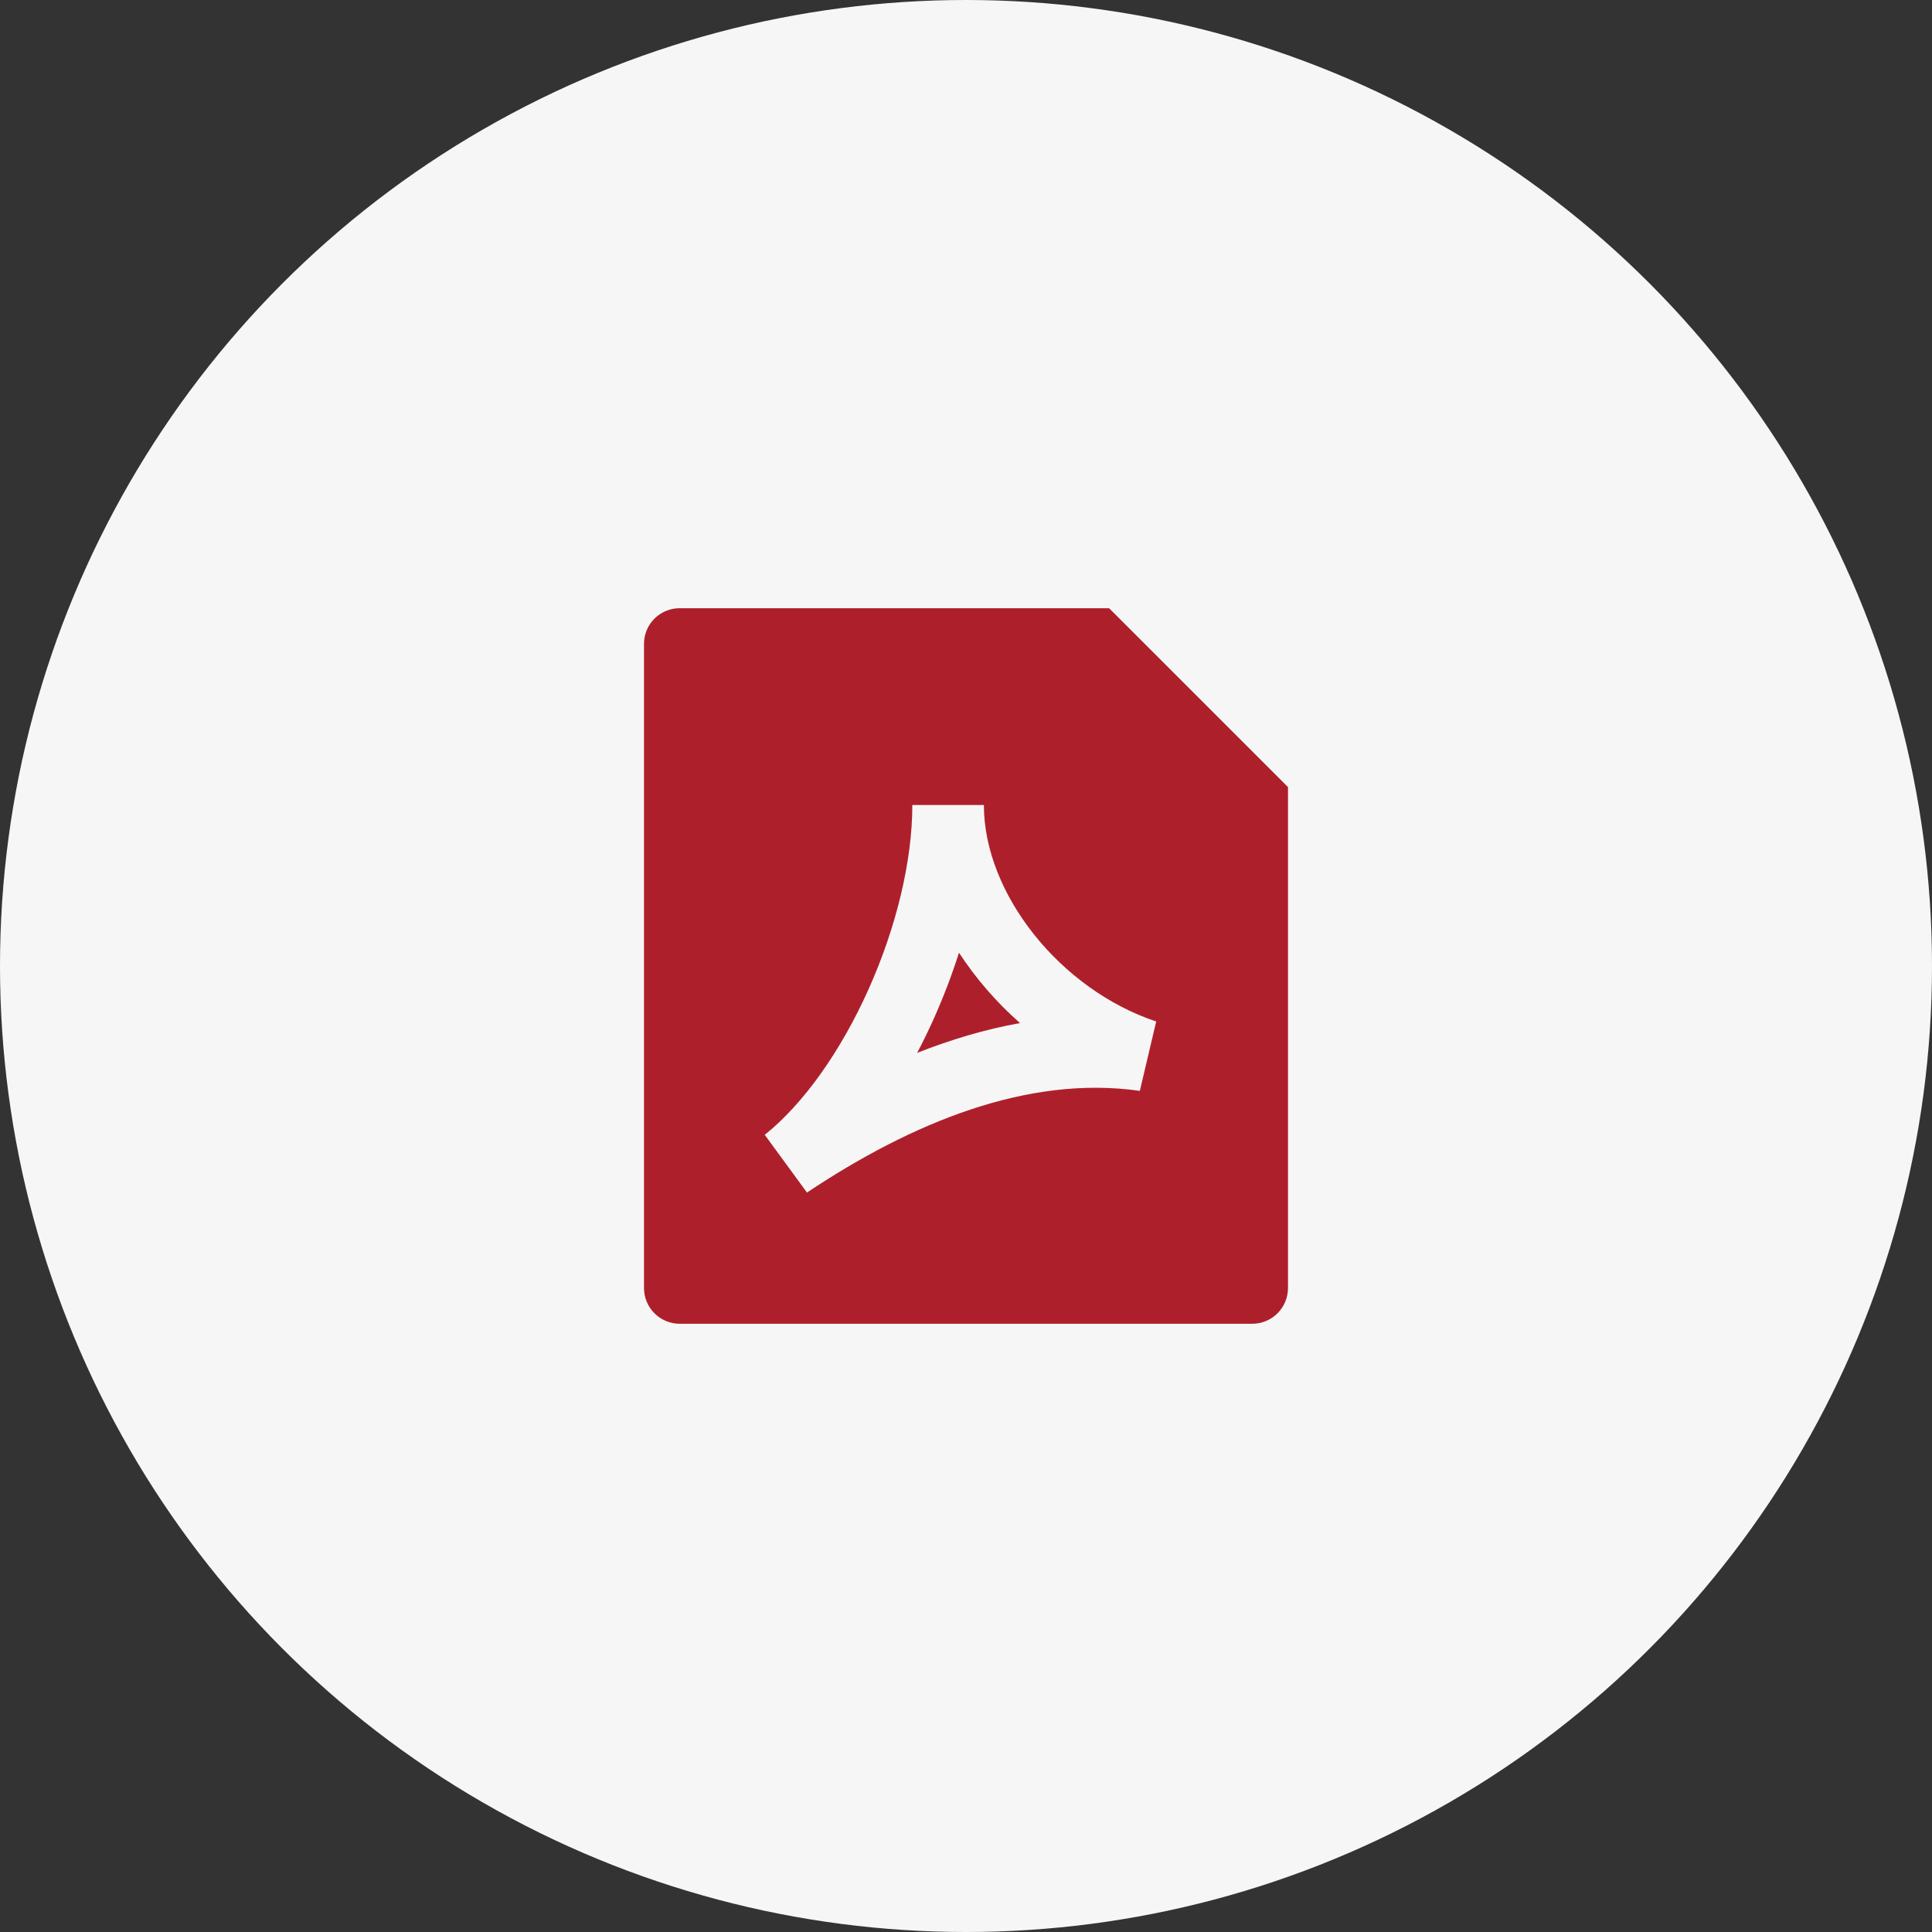
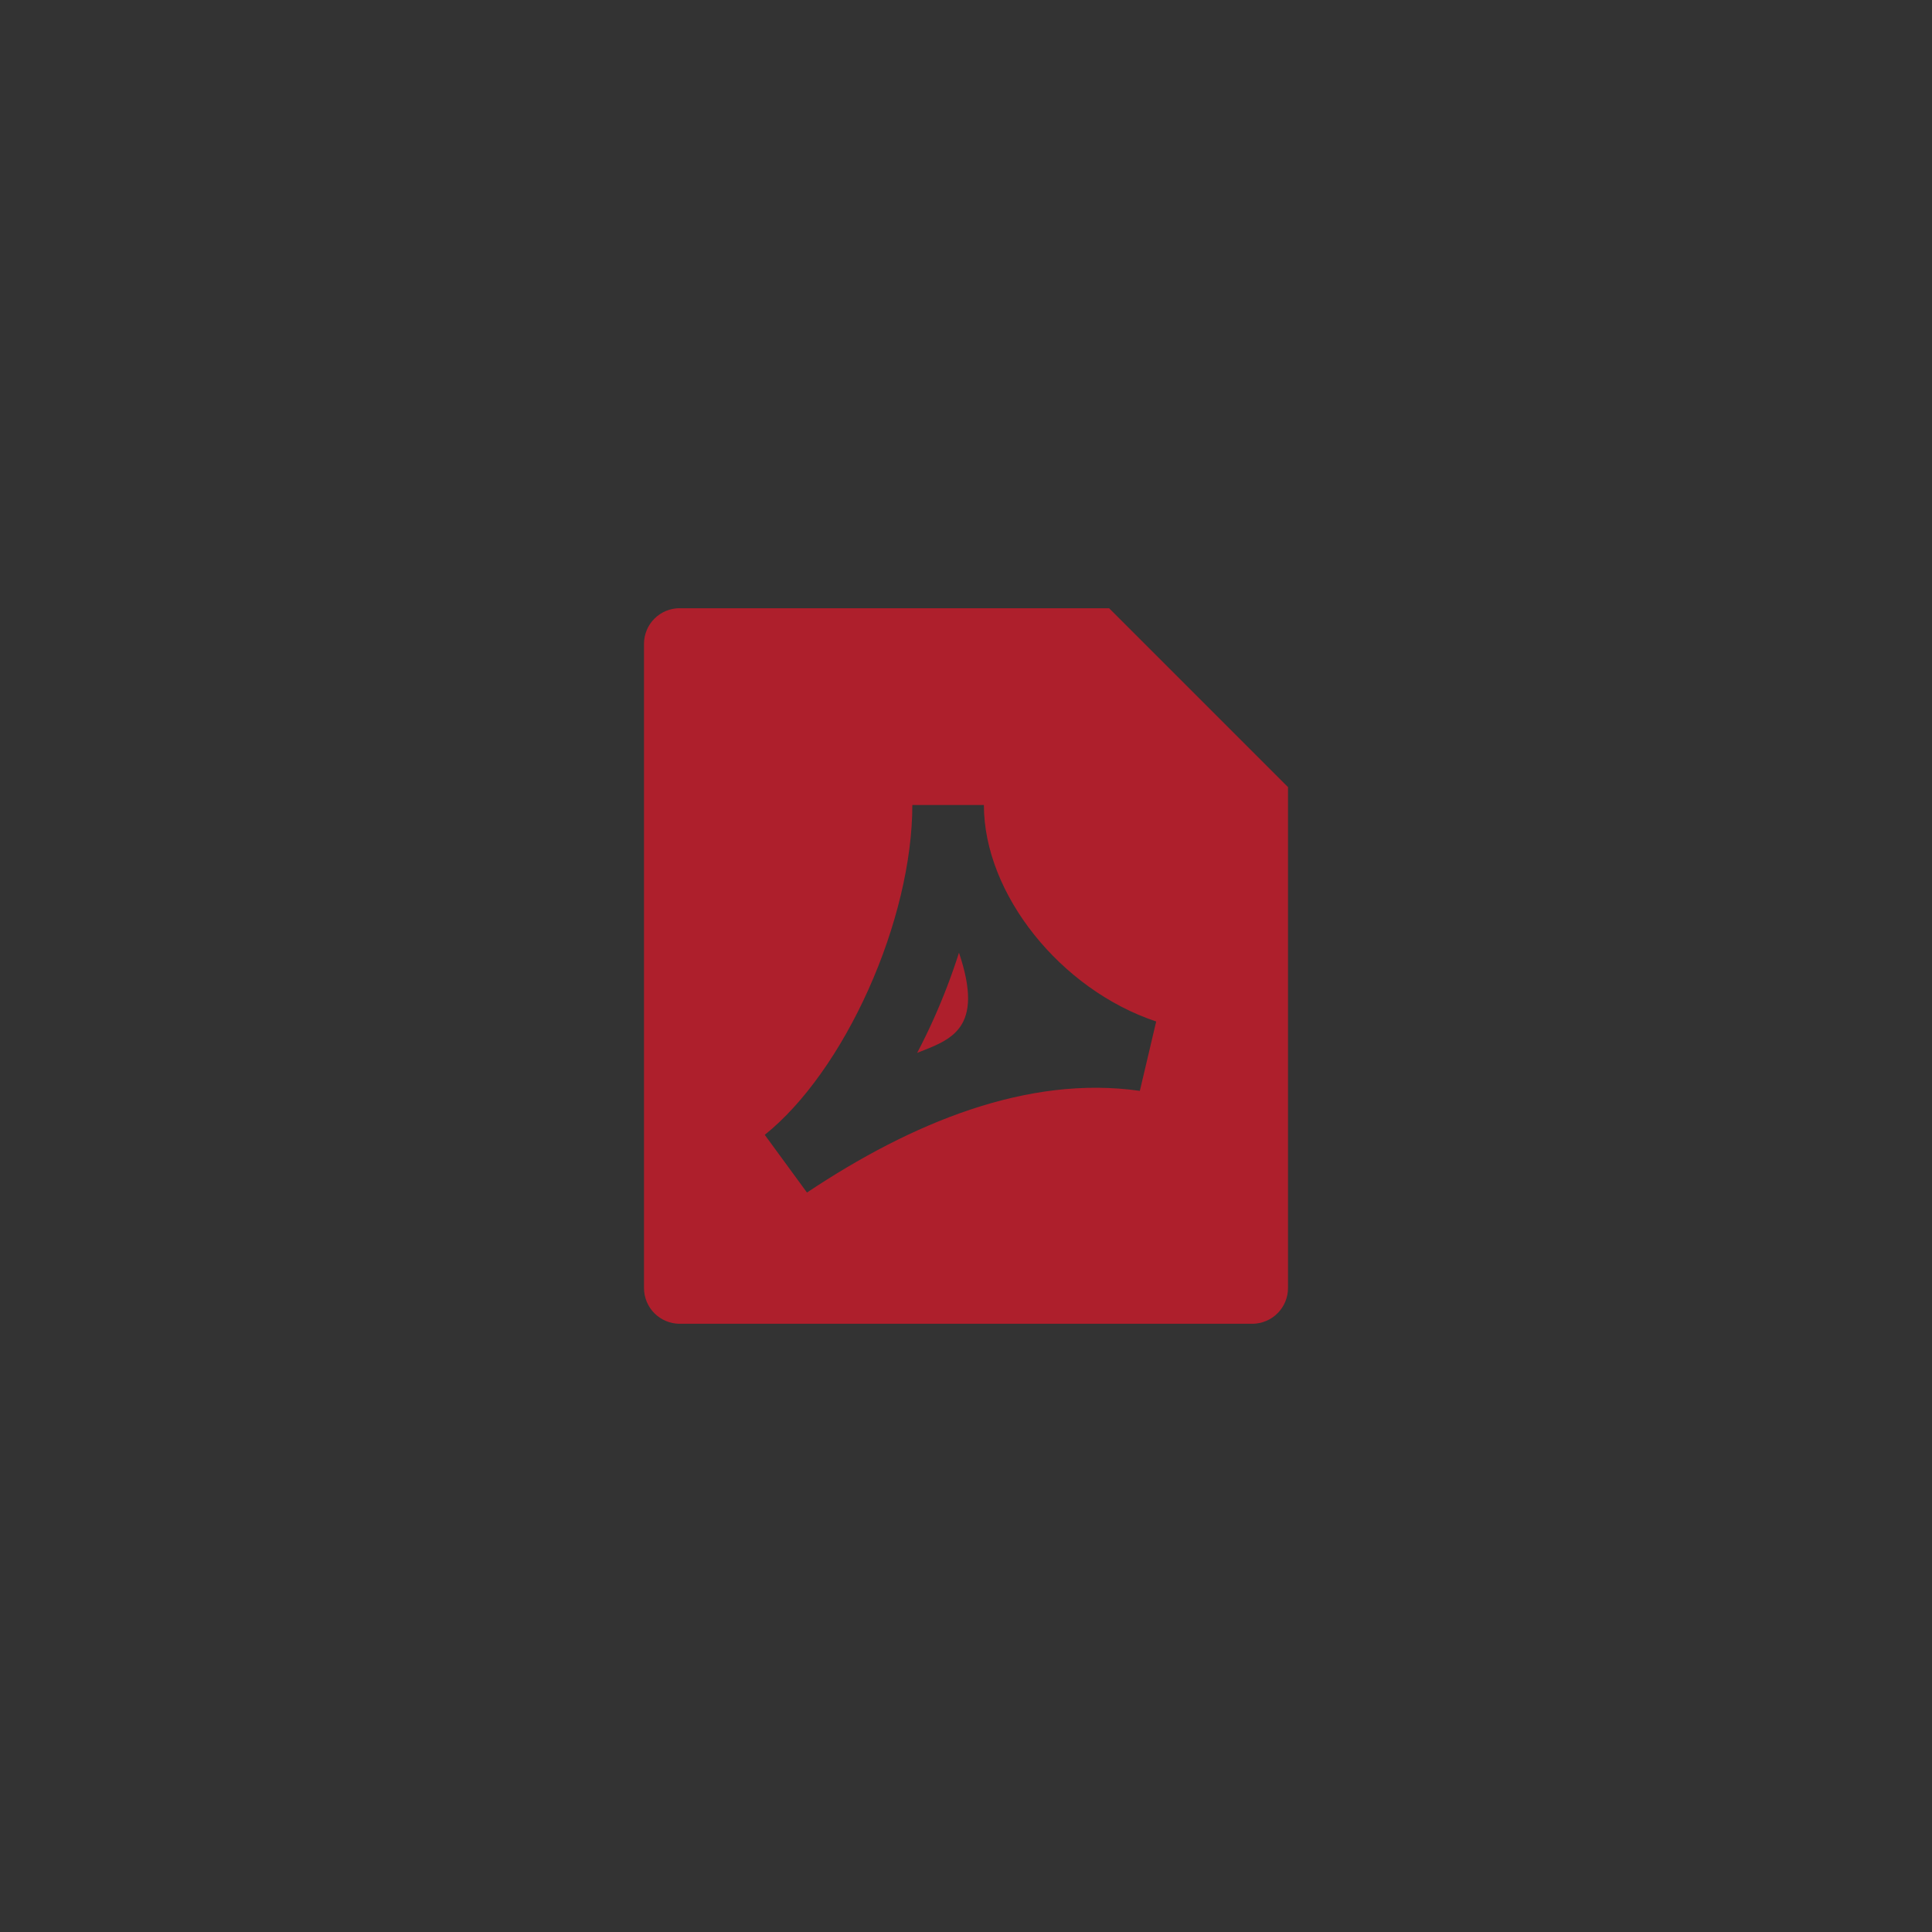
<svg xmlns="http://www.w3.org/2000/svg" viewBox="0 0 54 54" fill="none">
  <rect x="0" y="0" width="54" height="54" fill="#333333" stroke="none" />
-   <circle cx="27" cy="27" r="27" fill="#F6F6F6" />
-   <path d="M18.999 17C18.868 16.999 18.739 17.025 18.618 17.074C18.497 17.124 18.387 17.197 18.294 17.289C18.201 17.381 18.127 17.491 18.077 17.611C18.027 17.732 18 17.861 18 17.992V36.008C18.002 36.271 18.107 36.522 18.293 36.708C18.479 36.893 18.73 36.998 18.993 37H35.007C35.139 36.999 35.268 36.972 35.389 36.921C35.511 36.87 35.62 36.795 35.712 36.702C35.805 36.608 35.877 36.497 35.927 36.376C35.976 36.254 36.001 36.123 36 35.992V22L31 17H18.999ZM25.5 22.5H27.5C27.5 24.99 29.644 27.66 32.316 28.551L31.859 30.49C28.723 30.042 25.482 31.38 22.555 33.332L21.375 31.719C22.461 30.85 23.503 29.376 24.275 27.653C25.045 25.937 25.5 24.077 25.5 22.5ZM26.1 28.472C26.367 27.875 26.604 27.256 26.804 26.629C27.282 27.358 27.855 28.019 28.51 28.595C27.528 28.771 26.567 29.06 25.635 29.428C25.8 29.114 25.955 28.795 26.1 28.472Z" fill="#AE1F2C" />
+   <path d="M18.999 17C18.868 16.999 18.739 17.025 18.618 17.074C18.497 17.124 18.387 17.197 18.294 17.289C18.201 17.381 18.127 17.491 18.077 17.611C18.027 17.732 18 17.861 18 17.992V36.008C18.002 36.271 18.107 36.522 18.293 36.708C18.479 36.893 18.73 36.998 18.993 37H35.007C35.139 36.999 35.268 36.972 35.389 36.921C35.511 36.87 35.62 36.795 35.712 36.702C35.805 36.608 35.877 36.497 35.927 36.376C35.976 36.254 36.001 36.123 36 35.992V22L31 17H18.999ZM25.5 22.5H27.5C27.5 24.99 29.644 27.66 32.316 28.551L31.859 30.49C28.723 30.042 25.482 31.38 22.555 33.332L21.375 31.719C22.461 30.85 23.503 29.376 24.275 27.653C25.045 25.937 25.5 24.077 25.5 22.5ZM26.1 28.472C26.367 27.875 26.604 27.256 26.804 26.629C27.528 28.771 26.567 29.06 25.635 29.428C25.8 29.114 25.955 28.795 26.1 28.472Z" fill="#AE1F2C" />
</svg>